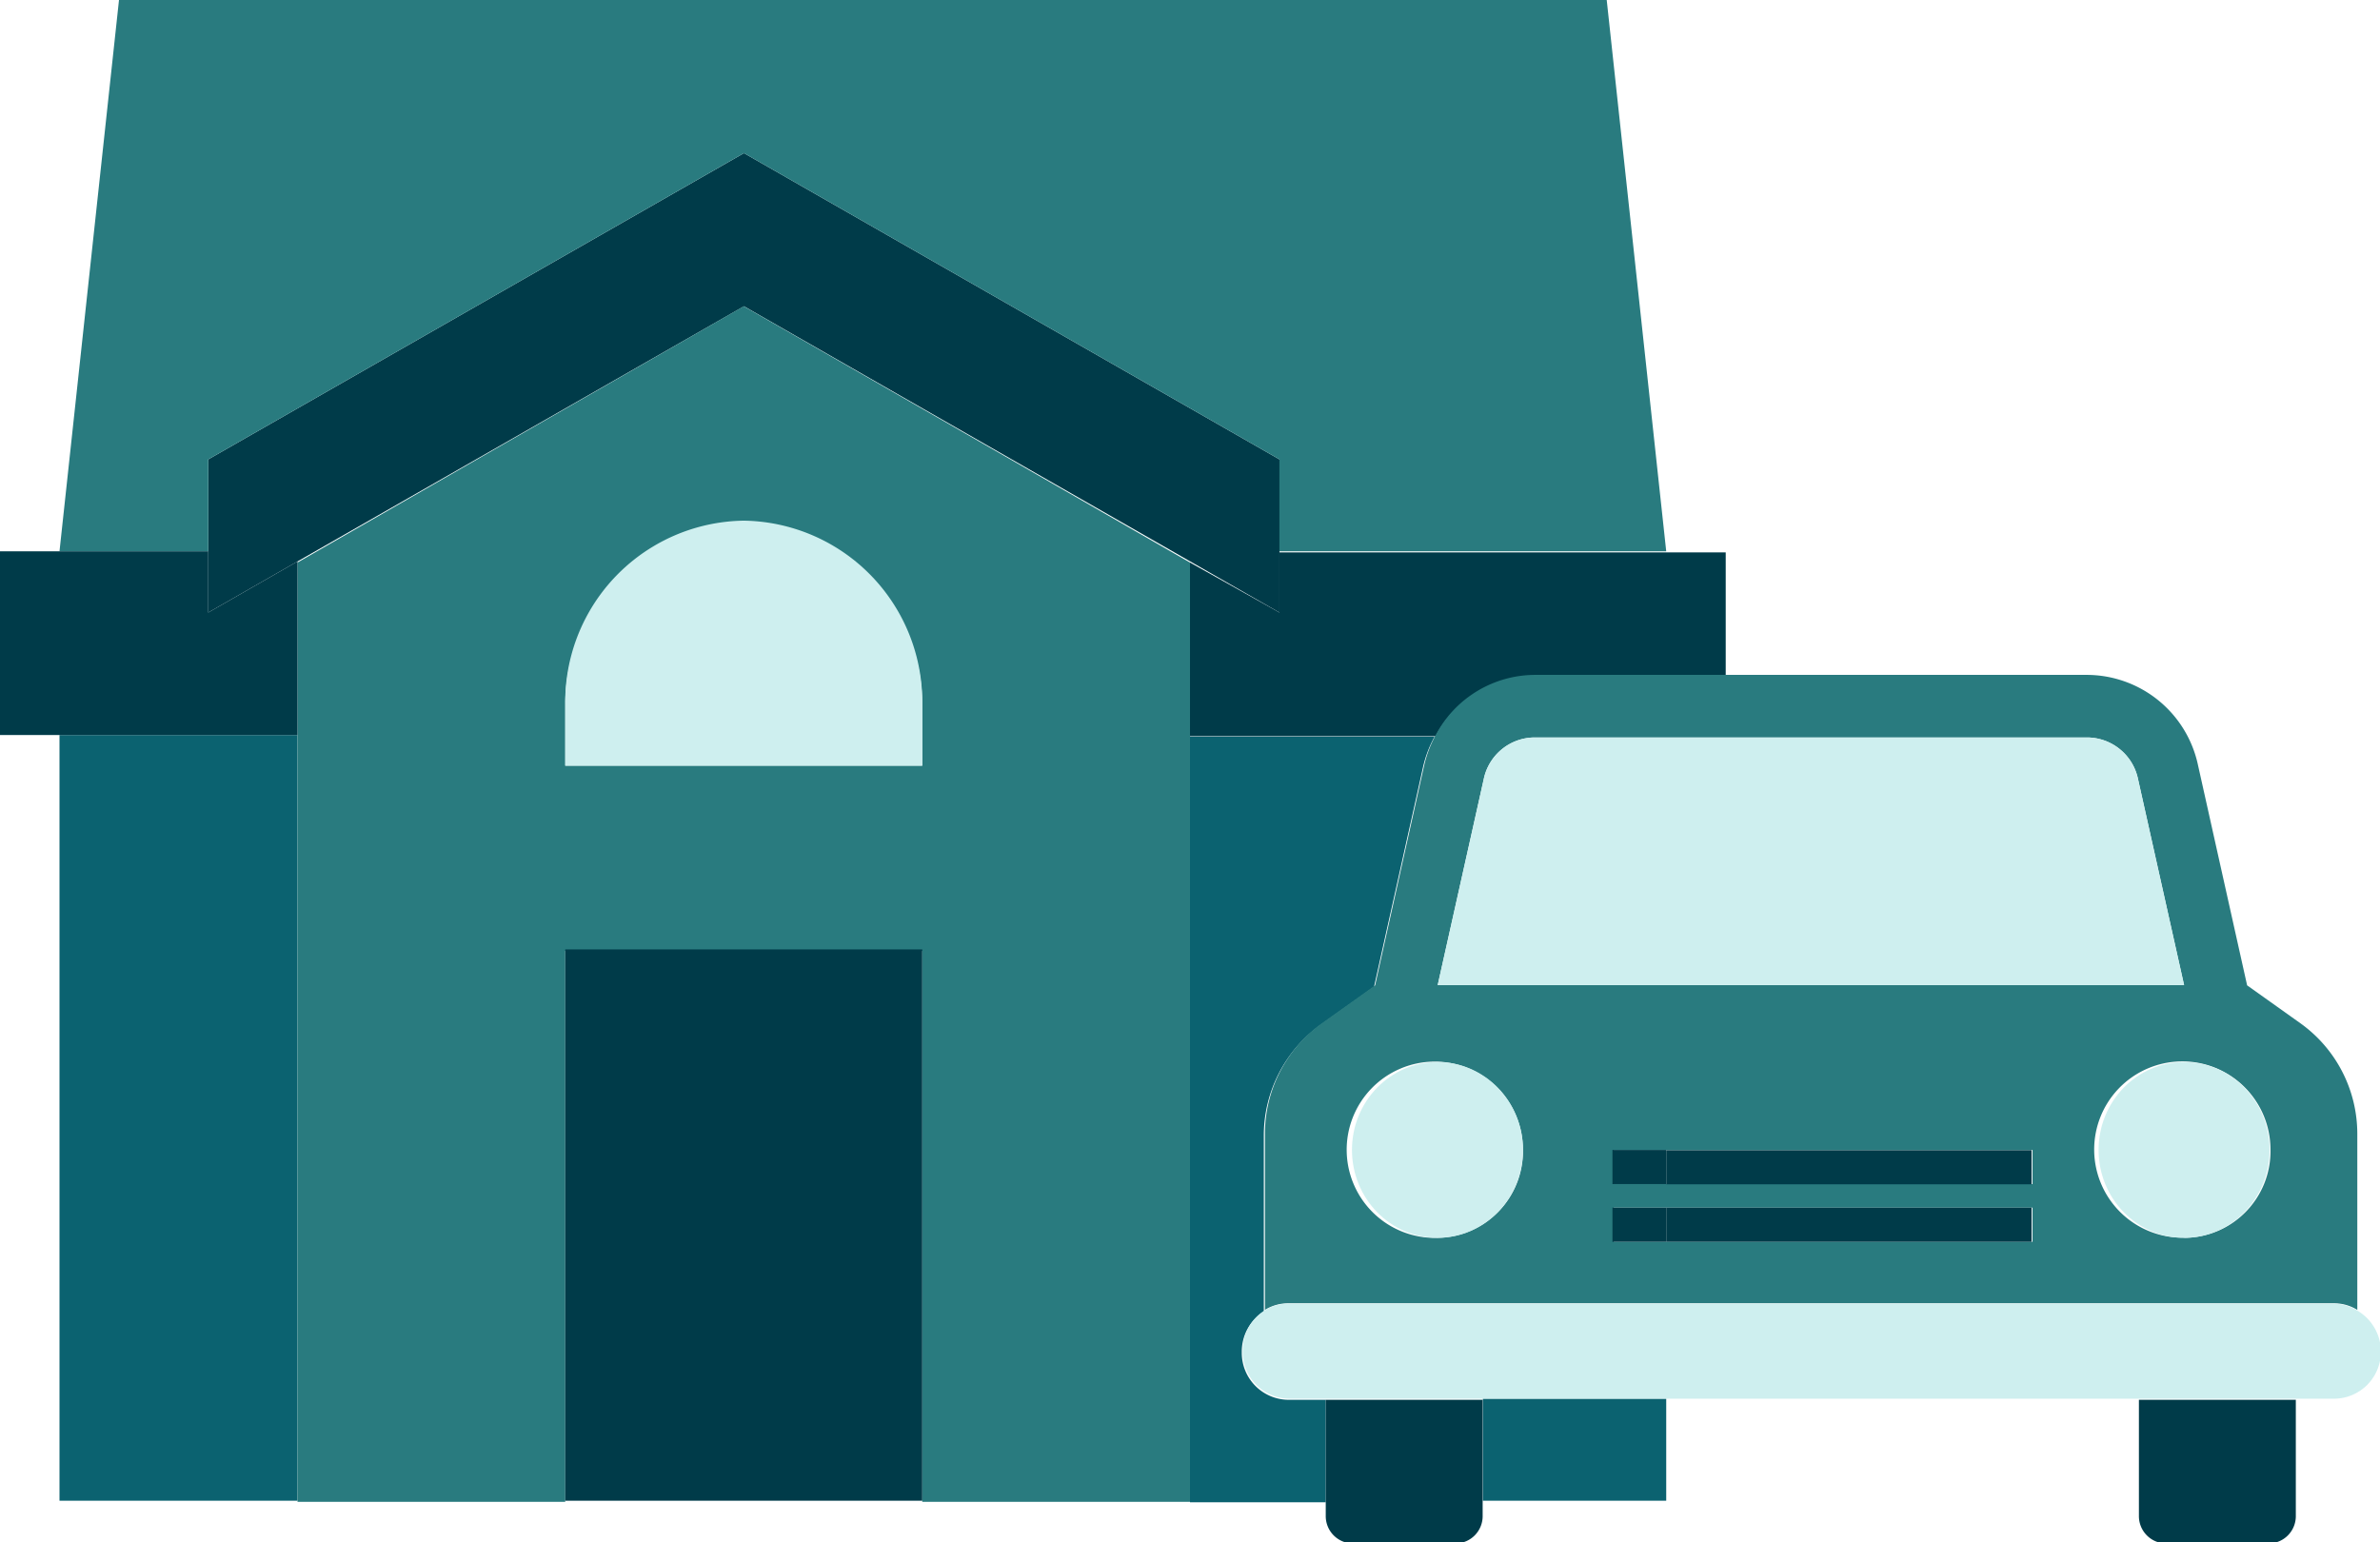
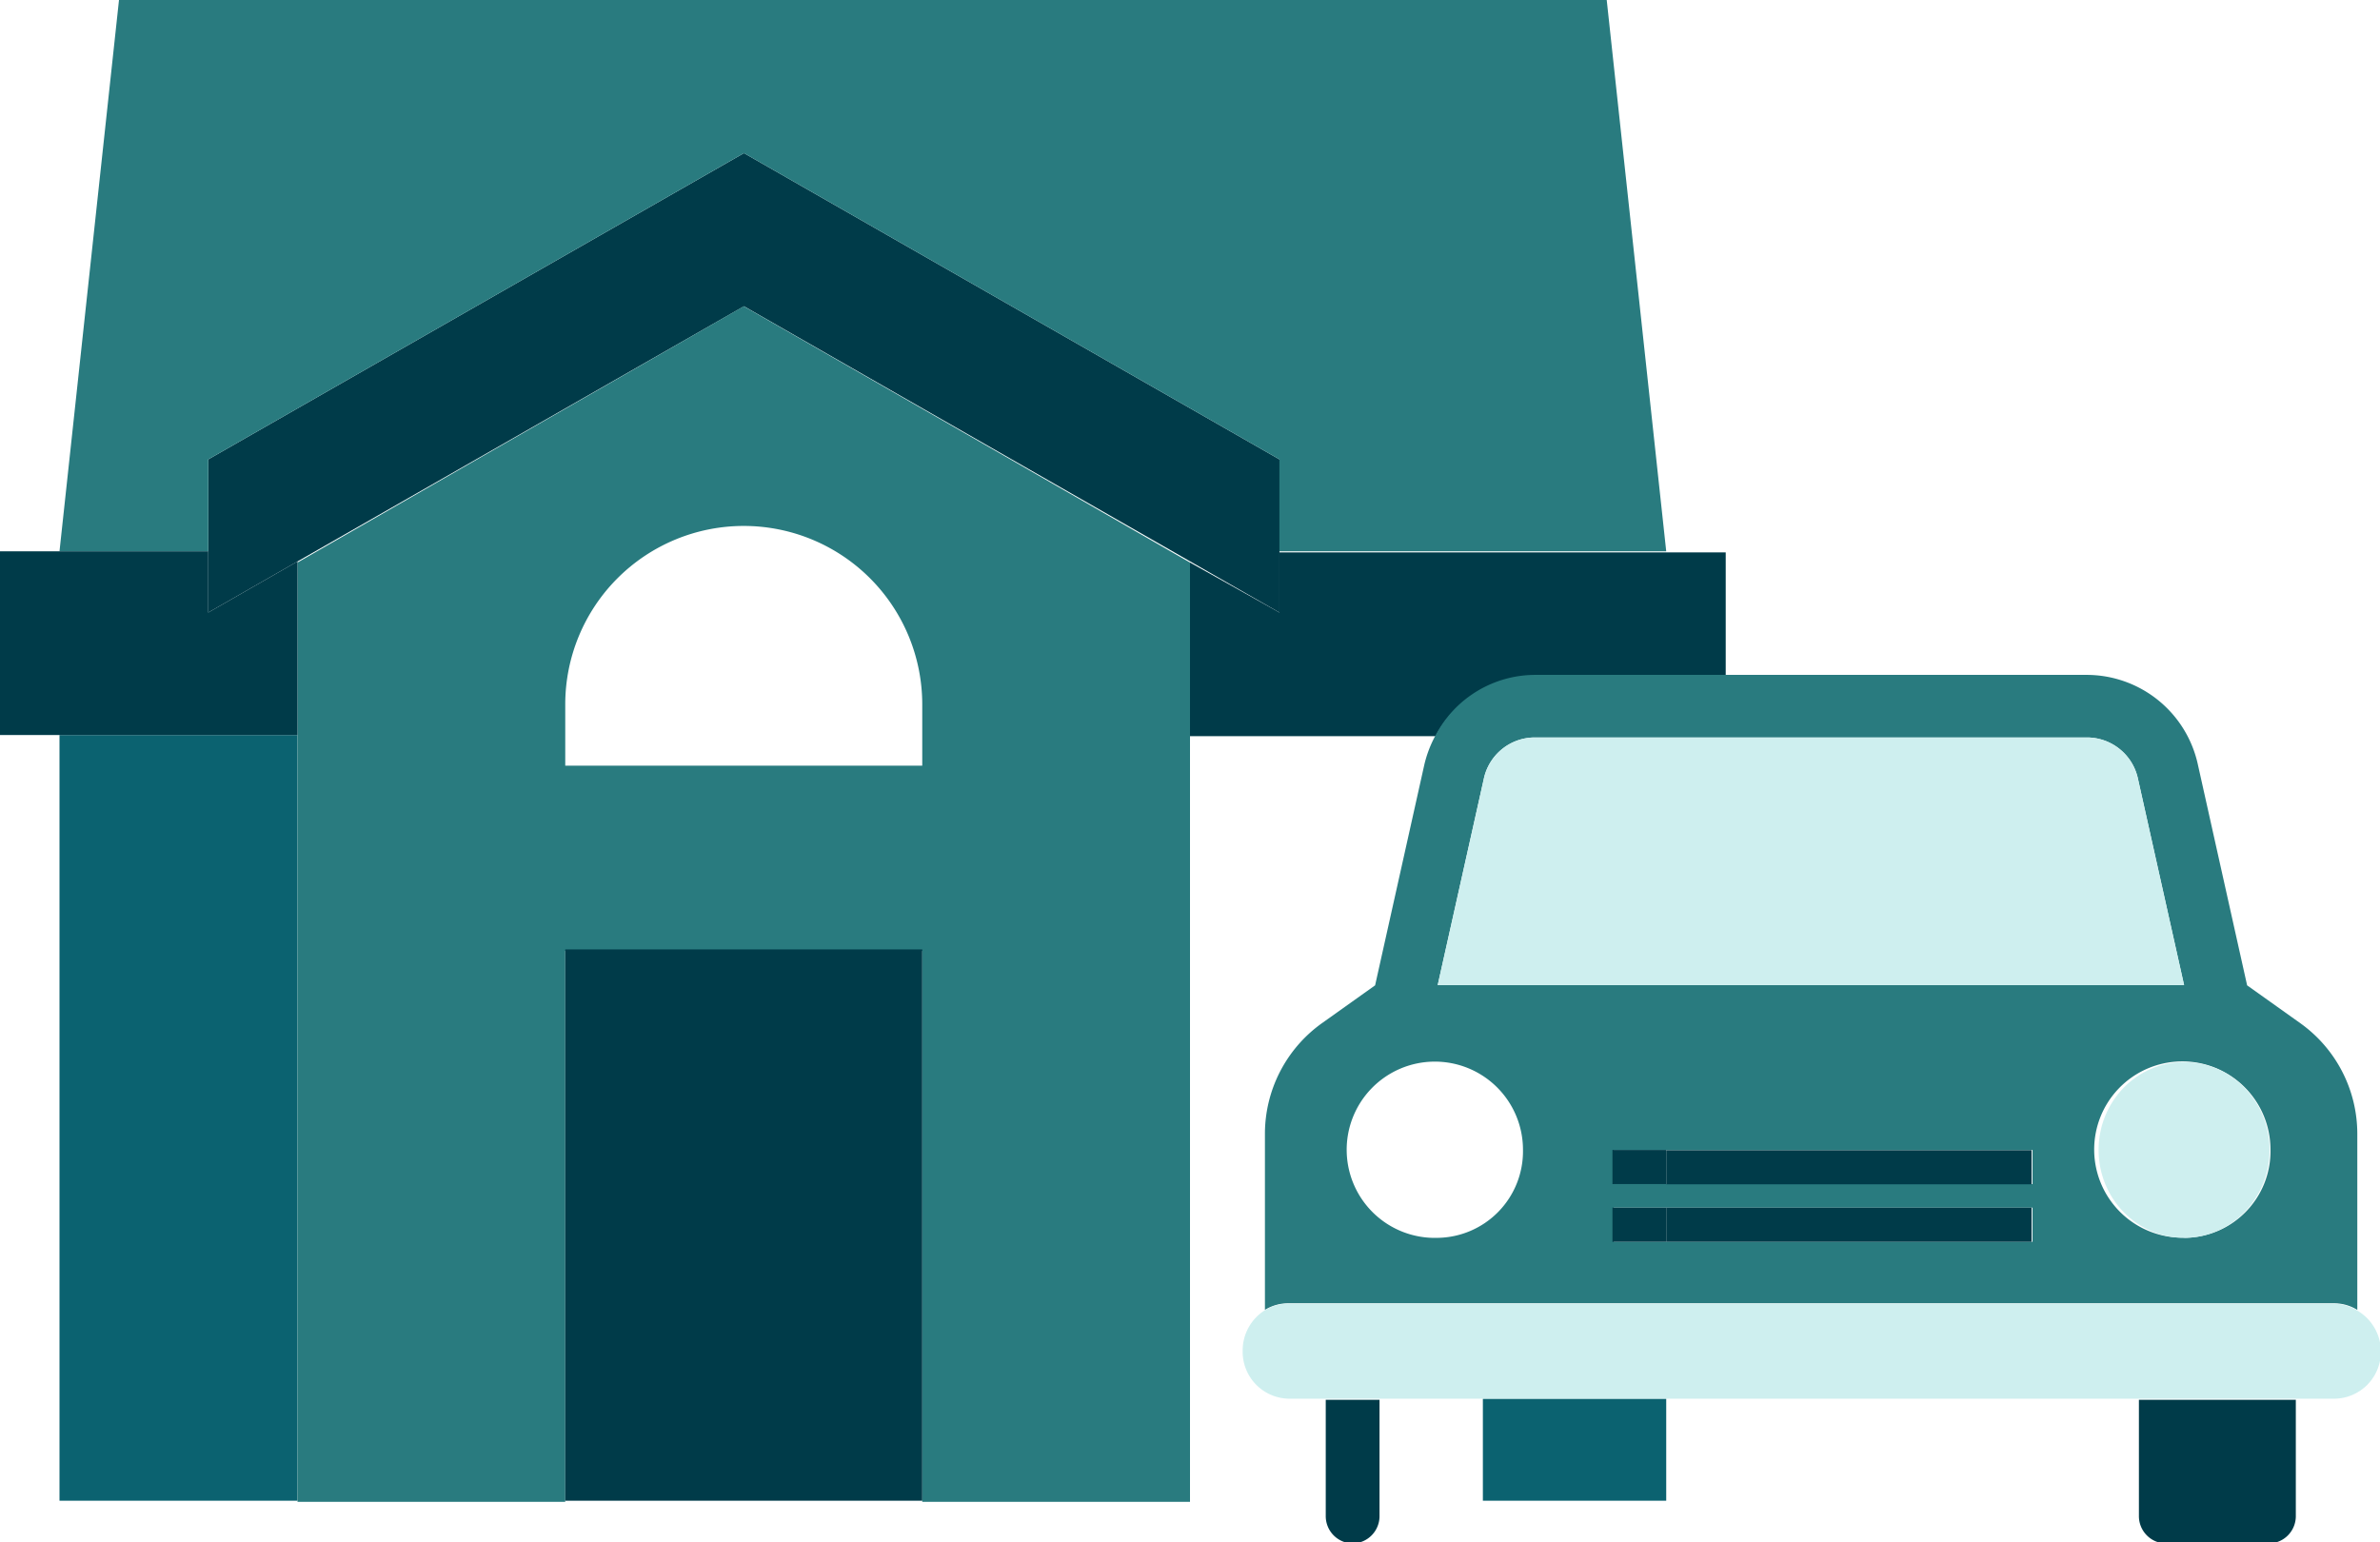
<svg xmlns="http://www.w3.org/2000/svg" id="Layer_1" data-name="Layer 1" width="108" height="70" viewBox="0 0 108 70">
  <defs>
    <style>.cls-1{fill:#0b6270;}.cls-2{fill:#003b49;}.cls-3{fill:#297b7f;}.cls-4{fill:#ceefef;}</style>
  </defs>
  <title>ico-loan-rates</title>
  <polygon class="cls-1" points="67.29 66.11 67.29 68.11 75.61 68.11 75.61 63.48 67.29 63.48 67.29 66.11" />
-   <path class="cls-1" d="M136.61,159H134.9a2.13,2.13,0,0,1-2.1-2.16,2.16,2.16,0,0,1,1-1.85v-8a6.18,6.18,0,0,1,2.57-5l2.43-1.73,2.23-10a5.32,5.32,0,0,1,.52-1.36H130.45v34.75h6.16V159Z" transform="translate(-76.45 -95.47)" />
  <polygon class="cls-1" points="13.5 38.92 13.5 33.36 2.7 33.36 2.7 68.11 13.5 68.11 13.5 55.6 13.5 38.92" />
  <polygon class="cls-2" points="58.06 27.8 58.06 25.02 58.06 20.85 33.76 6.95 9.45 20.85 9.45 25.02 9.45 27.8 13.5 25.48 33.76 13.9 54.01 25.48 58.06 27.8" />
  <path class="cls-3" d="M130.45,128.83V121L110.2,109.37,89.95,121v7.88h0v34.75H102.1v-25h16.2v25h12.15V128.83Zm-12.15,1.39H102.1v-2.78a8.1,8.1,0,1,1,16.2,0Z" transform="translate(-76.45 -95.47)" />
  <polygon class="cls-3" points="54.01 33.36 54.01 33.36 54.01 68.11 54.01 68.11 54.01 33.36 54.01 33.36" />
  <polygon class="cls-3" points="13.5 25.48 33.76 13.9 13.5 25.48 13.5 25.48" />
  <polygon class="cls-3" points="33.76 13.9 54.01 25.48 54.01 25.48 33.76 13.9" />
  <polygon class="cls-3" points="9.45 20.85 33.76 6.95 58.06 20.85 58.06 25.02 75.61 25.02 72.91 0 5.4 0 2.7 25.02 9.45 25.02 9.45 20.85" />
  <path class="cls-2" d="M134.51,123.27,130.45,121v7.88H141.6a5.11,5.11,0,0,1,4.48-2.73h8.68v-5.61H134.51Z" transform="translate(-76.45 -95.47)" />
  <rect class="cls-2" x="54.01" y="33.36" width="11.15" />
  <polygon class="cls-2" points="54.01 25.48 54.01 25.48 58.06 27.8 54.01 25.48" />
  <polygon class="cls-2" points="13.5 33.36 13.5 25.48 9.45 27.8 9.45 25.02 2.7 25.02 0 25.02 0 33.36 2.7 33.36 2.7 33.36 13.5 33.36" />
  <rect class="cls-2" x="2.7" y="33.36" width="10.8" />
  <polygon class="cls-2" points="9.45 27.8 13.5 25.48 13.5 25.48 9.45 27.8" />
  <rect class="cls-2" x="25.65" y="43.09" width="16.2" height="25.02" />
-   <path class="cls-4" d="M110.2,119.1a8.22,8.22,0,0,0-8.1,8.34v2.78h16.2v-2.78A8.22,8.22,0,0,0,110.2,119.1Z" transform="translate(-76.45 -95.47)" />
  <path class="cls-3" d="M141.6,128.83a5.32,5.32,0,0,0-.52,1.36l-2.23,10-2.43,1.73a6.18,6.18,0,0,0-2.57,5v8a2,2,0,0,1,1.06-.3h47.45a2,2,0,0,1,1.06.3v-8a6.17,6.17,0,0,0-2.57-5l-2.43-1.73-2.23-10a5.17,5.17,0,0,0-5-4.09H146.08a5.11,5.11,0,0,0-4.48,2.73m2.18,2a2.37,2.37,0,0,1,2.3-1.89h25.08a2.37,2.37,0,0,1,2.31,1.89l2.09,9.35H141.69Zm-2.1,20.82a4,4,0,1,1,3.88-4A3.93,3.93,0,0,1,141.68,151.65Zm27,.18h-19v-1.55h19Zm0-2.62h-19v-1.55h19Zm6.92,2.43a4,4,0,1,1,3.88-4A3.93,3.93,0,0,1,175.55,151.65Z" transform="translate(-76.45 -95.47)" />
  <line class="cls-3" x1="65.15" y1="33.36" x2="65.15" y2="33.36" />
  <path class="cls-4" d="M183.4,154.94a2,2,0,0,0-1.06-.3H134.9a2,2,0,0,0-1.06.3,2.16,2.16,0,0,0-1,1.85,2.13,2.13,0,0,0,2.1,2.16h47.45a2.13,2.13,0,0,0,2.1-2.16A2.16,2.16,0,0,0,183.4,154.94Z" transform="translate(-76.45 -95.47)" />
-   <path class="cls-2" d="M136.78,159h-.17v5.27a1.24,1.24,0,0,0,1.22,1.25h4.68a1.24,1.24,0,0,0,1.22-1.25V159Z" transform="translate(-76.45 -95.47)" />
+   <path class="cls-2" d="M136.78,159h-.17v5.27a1.24,1.24,0,0,0,1.22,1.25a1.24,1.24,0,0,0,1.22-1.25V159Z" transform="translate(-76.45 -95.47)" />
  <path class="cls-2" d="M173.51,159v5.27a1.24,1.24,0,0,0,1.22,1.25h4.68a1.24,1.24,0,0,0,1.22-1.25V159h-7.12Z" transform="translate(-76.45 -95.47)" />
  <path class="cls-4" d="M173.47,130.83a2.37,2.37,0,0,0-2.31-1.89H146.08a2.37,2.37,0,0,0-2.3,1.89l-2.09,9.35h33.87Z" transform="translate(-76.45 -95.47)" />
  <polygon class="cls-2" points="83.13 53.75 92.19 53.75 92.19 52.2 83.13 52.2 75.61 52.2 75.61 53.75 83.13 53.75" />
  <rect class="cls-2" x="73.17" y="52.19" width="2.44" height="1.55" />
  <polygon class="cls-2" points="83.13 56.36 92.19 56.36 92.19 54.81 83.13 54.81 75.61 54.81 75.61 56.36 83.13 56.36" />
  <rect class="cls-2" x="73.17" y="54.81" width="2.44" height="1.55" />
-   <ellipse class="cls-4" cx="65.23" cy="52.19" rx="3.88" ry="3.99" />
  <ellipse class="cls-4" cx="99.11" cy="52.19" rx="3.88" ry="3.99" />
</svg>